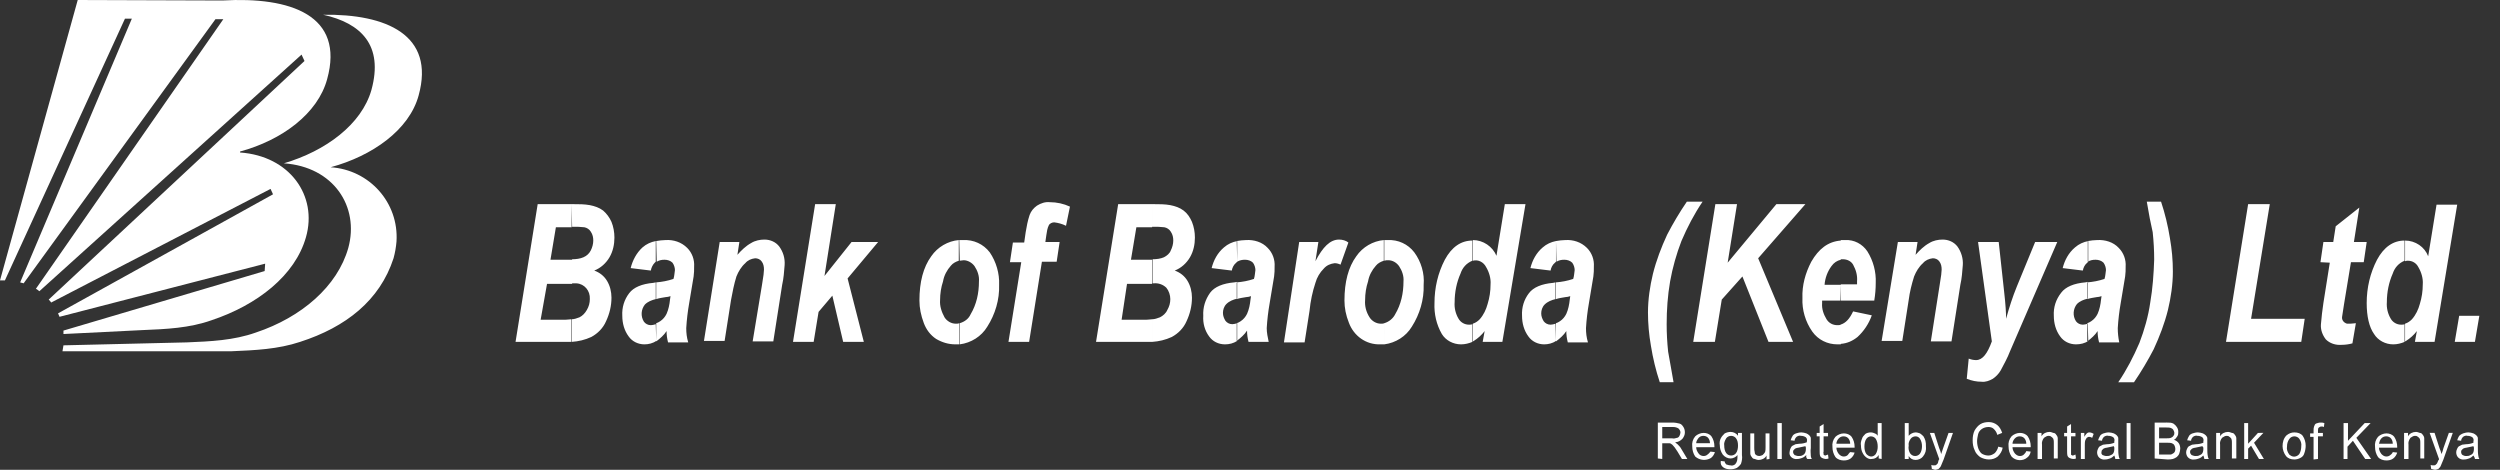
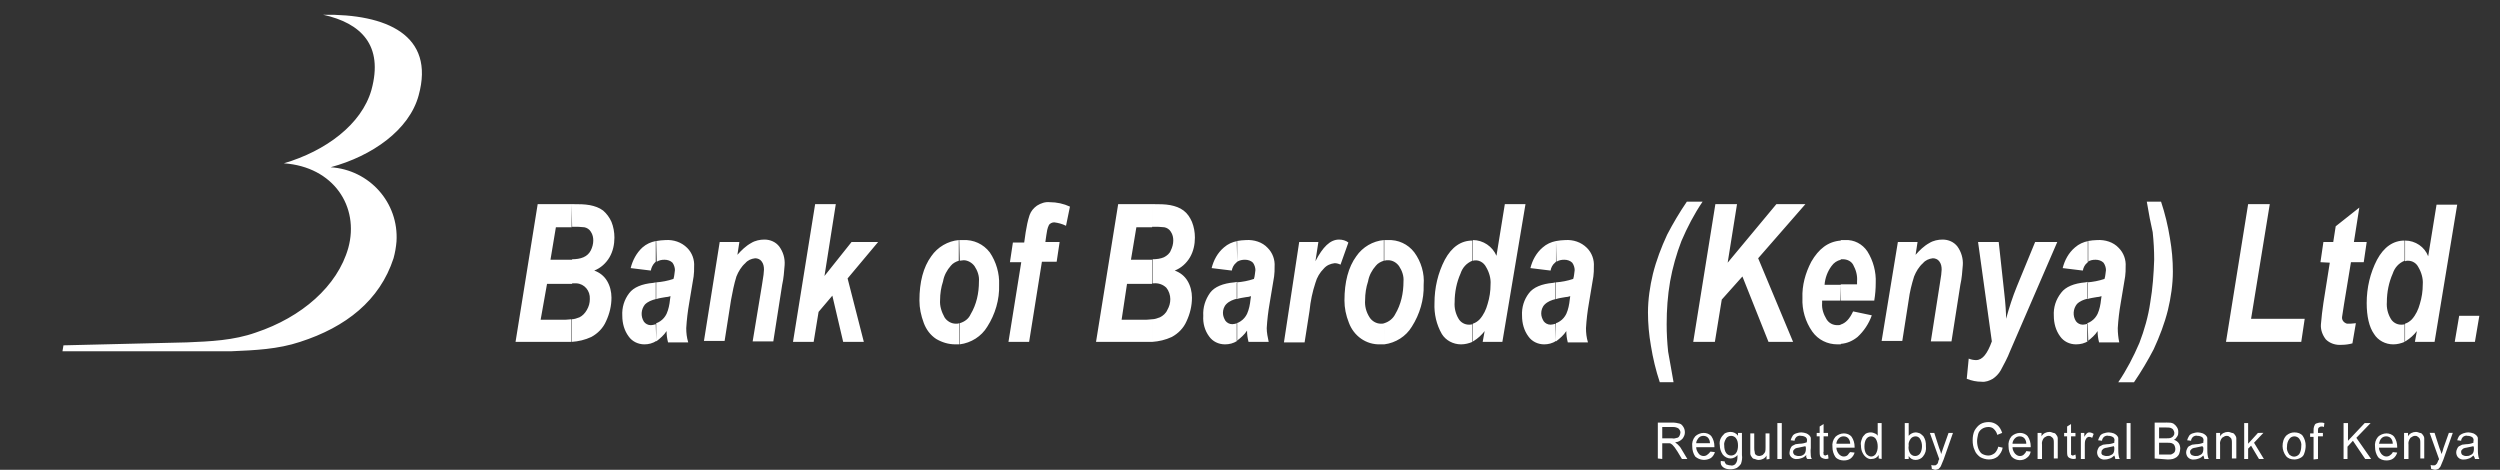
<svg xmlns="http://www.w3.org/2000/svg" version="1.1" id="Layer_1" x="0" y="0" viewBox="0 0 508.2 95.5" style="enable-background:new 0 0 508.2 95.5" xml:space="preserve">
  <rect x="0" y="0" width="508.2" height="95.5" fill="#333333" stroke="none" />
  <style>.st0{fill-rule:evenodd;clip-rule:evenodd;fill:#fff}</style>
  <g id="Layer_2_00000052073869736994056300000017100506034662074535_">
    <g id="Layer_1-2">
      <path class="st0" d="M116.2 41.5h.4c1.1 0 2.2 0 3.3.2 1 .2 1.9.5 2.7 1.1.7.6 1.3 1.4 1.7 2.3.4 1 .6 2.1.6 3.2 0 1.4-.3 2.8-1 4s-1.8 2.2-3.1 2.7c1.1.4 2 1.1 2.6 2.1s.9 2.2.9 3.4c0 1.7-.4 3.3-1.1 4.8-.6 1.4-1.7 2.5-3 3.2-1.3.6-2.6.9-4 1v-4.6c.5 0 1.1-.2 1.6-.4.6-.3 1.1-.8 1.5-1.5s.6-1.4.6-2.2c.1-1.7-1.1-3.1-2.7-3.2H116.3v-4.9c.8 0 1.6-.1 2.3-.4.7-.3 1.2-.8 1.5-1.4.3-.6.5-1.3.5-2 0-.6-.1-1.2-.5-1.8-.3-.5-.8-.8-1.3-.9-.8-.1-1.5-.1-2.3-.1h-.2l-.1-4.6m-11.4 28 4.5-28h6.9v4.7H113l-1.1 6.6h4.4v4.9h-5.1l-1.3 7.3h4.2c.7 0 1.3 0 2-.1v4.6h-11.3zM133.4 49c.6-.1 1.3-.2 1.9-.2 1.6-.1 3.2.4 4.4 1.6 1 1 1.5 2.4 1.4 3.8 0 .7 0 1.3-.1 2s-.4 2.5-.9 5.4c-.3 1.7-.5 3.4-.6 5.1 0 1 .1 1.9.4 2.9h-4.1c-.2-.8-.3-1.5-.3-2.3-.5.8-1.3 1.5-2.1 2.1v-3.7c.3-.1.5-.2.8-.4.6-.4 1-.9 1.3-1.5.4-.9.6-1.9.7-2.9l.1-.7c-.3.1-.7.2-1 .2-.6.1-1.3.2-1.9.4v-3.4c1.2-.1 2.3-.3 3.5-.7.2-.6.2-1.2.3-1.8 0-.5-.2-1.1-.5-1.5-.4-.4-1-.6-1.6-.6s-1.1.1-1.6.4l-.1-4.2m-1.1 6-4.1-.5c.4-1.6 1.2-3.1 2.4-4.2.8-.7 1.7-1.1 2.7-1.3v4.2l-.2.2c-.4.4-.7 1-.8 1.6zm1.1 14.3c-.7.5-1.6.7-2.4.7-1.3 0-2.5-.6-3.2-1.6-.9-1.2-1.3-2.7-1.3-4.2-.1-1.7.4-3.3 1.4-4.6.9-1.2 2.6-1.9 4.9-2.1l.5-.1v3.4c-.8.2-1.6.5-2.2 1.1-.8 1-.9 2.4-.2 3.5.3.4.8.7 1.4.7.3 0 .7-.1 1-.2l.1 3.4zM146.3 49.2h4l-.4 2.6c.8-.9 1.7-1.8 2.8-2.4.8-.5 1.8-.7 2.7-.7 1.2 0 2.3.5 3 1.4.8 1.1 1.2 2.4 1.1 3.8-.1 1.3-.2 2.7-.5 4l-1.8 11.5H153l1.9-11.5c.3-1.7.4-2.7.4-3.1 0-.6-.1-1.2-.5-1.7-.3-.4-.8-.6-1.3-.6-.8.1-1.5.4-2 1-.8.7-1.4 1.7-1.8 2.7-.5 1.6-.8 3.2-1.1 4.8l-1.3 8.3h-4.2l3.2-20.1M161.2 69.5l4.5-28h4.2l-2.3 14.6 5.5-6.9h5.4l-6.2 7.4 3.3 12.9h-4.2l-2.2-9.4-2.8 3.3-1 6.1h-4.2M195 48.8h.8c2.1-.1 4.1.8 5.4 2.5 1.3 1.9 2 4.3 1.9 6.6.1 3-.8 6-2.4 8.5-1.2 2-3.3 3.3-5.6 3.6v-4.3c1-.3 1.8-.9 2.2-1.8 1.2-2 1.7-4.3 1.7-6.7.1-1.1-.3-2.2-.9-3.1-.5-.7-1.4-1.2-2.2-1.2-.3 0-.5.1-.8.1l-.1-4.2m-8.1 12.3c0-3.8.8-6.8 2.4-9 1.3-1.9 3.4-3.1 5.6-3.3V53c-.6.2-1.2.5-1.6 1-.8.9-1.4 2-1.6 3.2-.4 1.2-.6 2.5-.6 3.8-.1 1.2.3 2.4.9 3.5.5.8 1.4 1.3 2.3 1.3.2 0 .5 0 .7-.1V70h-.8c-1.4 0-2.7-.4-3.9-1.1-1.2-.8-2-1.9-2.5-3.2-.6-1.6-.9-3.1-.9-4.6zM215.4 49.2l-.6 4h-3l-2.6 16.3H205l2.6-16.2h-2.3l.6-4h2.3l.3-2.1c.2-1.2.4-2.3.8-3.5.3-.8.8-1.4 1.5-1.9.8-.5 1.7-.8 2.6-.7 1.4 0 2.8.3 4.1.9l-.8 3.9c-.8-.4-1.6-.6-2.4-.7-.4 0-.9.2-1.1.6-.3.6-.4 1.3-.5 2l-.2 1.4h2.9M234.2 41.5h.4c1.1 0 2.2 0 3.3.2 1 .2 1.9.5 2.7 1.1s1.3 1.4 1.7 2.3c.4 1 .6 2.1.6 3.2 0 1.4-.3 2.8-1 4s-1.8 2.2-3.1 2.7c1.1.4 2 1.1 2.6 2.1s.9 2.2.9 3.4c0 1.7-.4 3.3-1.1 4.8-.6 1.4-1.7 2.5-3 3.2-1.3.6-2.6.9-4 1v-4.6c.5 0 1.1-.2 1.6-.4.6-.3 1.2-.8 1.5-1.5.4-.7.6-1.4.6-2.2s-.3-1.7-.8-2.3c-.7-.7-1.7-1-2.6-.9h-.2v-4.9c.8 0 1.6-.1 2.3-.4.6-.3 1.2-.8 1.4-1.4.3-.6.5-1.3.5-2 0-.6-.1-1.2-.5-1.8-.3-.5-.8-.8-1.3-.9-.8-.1-1.5-.1-2.3-.1h-.2v-4.6m-11.4 28 4.5-28h6.9v4.7H231l-1.1 6.6h4.3v4.9h-5.1L228 65h4.2c.7 0 1.3 0 2-.1v4.6h-11.4zM251.4 49c.6-.1 1.3-.2 1.9-.2 1.6-.1 3.3.4 4.4 1.6 1 1 1.5 2.4 1.4 3.8 0 .7 0 1.3-.1 2s-.4 2.5-.9 5.4c-.3 1.7-.5 3.4-.6 5.1 0 .9.2 1.9.4 2.8h-4.1c-.2-.8-.3-1.5-.3-2.3-.5.8-1.3 1.5-2.1 2.1v-3.6c.3-.1.5-.2.8-.4.6-.4 1-.9 1.3-1.5.4-.9.6-1.9.7-2.9l.1-.7c-.3.1-.7.2-1 .2-.6.1-1.3.2-1.9.4v-3.4c1.2-.1 2.3-.3 3.5-.7.2-.6.2-1.2.3-1.8 0-.5-.2-1.1-.5-1.5-.4-.4-1-.6-1.6-.6s-1.1.1-1.6.4l-.1-4.2m-1 6-4.1-.5c.4-1.6 1.2-3.1 2.5-4.2.8-.7 1.7-1.1 2.7-1.3v4.2l-.2.2c-.5.4-.8 1-.9 1.6zm1.1 14.3c-.8.5-1.6.7-2.5.7-1.3 0-2.5-.6-3.2-1.6-.9-1.2-1.3-2.7-1.2-4.2-.1-1.7.4-3.3 1.4-4.7.9-1.2 2.6-1.9 4.9-2.1l.6-.1v3.4c-.8.2-1.6.5-2.2 1.1-.5.5-.7 1.2-.7 1.8s.2 1.1.5 1.6c.3.4.8.7 1.4.7.3 0 .7-.1 1-.2v3.6zM264.1 49.2h3.9l-.6 3.9c1.5-2.9 3-4.4 4.8-4.4.7 0 1.4.2 1.9.6l-1.6 4.5c-.4-.2-.8-.3-1.2-.3-.8.1-1.6.4-2.2 1.1-.8.8-1.4 1.8-1.7 2.9-.6 1.8-1 3.7-1.2 5.7l-1 6.4H261l3.1-20.4M281.4 48.8h.7c2.1-.1 4.1.8 5.4 2.5 1.4 1.9 2.1 4.3 1.9 6.6.1 3-.8 6-2.4 8.5-1.2 2-3.3 3.3-5.6 3.6v-4.3c1-.3 1.8-1 2.2-1.8 1.2-2 1.7-4.3 1.7-6.7.1-1.1-.3-2.2-.9-3.1-.5-.7-1.3-1.2-2.2-1.2-.3 0-.5 0-.8.1v-4.2m-8.1 12.3c0-3.8.8-6.8 2.4-9 1.3-1.9 3.4-3.1 5.6-3.3V53c-.6.2-1.2.5-1.6 1-.8.9-1.4 2-1.6 3.2-.4 1.2-.6 2.5-.6 3.8-.1 1.2.2 2.4.9 3.5.5.8 1.4 1.3 2.3 1.3.2 0 .5 0 .7-.1V70h-.8c-2.9.1-5.4-1.7-6.4-4.4-.6-1.5-.9-3-.9-4.5zM305.4 69.5h-4l.4-2.2c-.6.8-1.4 1.5-2.2 2l-.2.1v-3.6c.6-.2 1-.5 1.4-.9.8-.9 1.3-2 1.6-3.1.4-1.3.6-2.6.6-4 .1-1.2-.3-2.5-.9-3.5-.5-1-1.6-1.6-2.7-1.3v-4.2c2.1 0 4 1.3 4.8 3.2l1.7-10.5h4.2l-4.7 28m-6.1 0c-.7.3-1.5.5-2.3.5-1.6 0-3.1-.8-3.9-2.1-1.1-1.9-1.6-4.1-1.5-6.3 0-3.1.7-6.1 2.1-8.8 1.4-2.6 3.3-3.9 5.6-3.9V53c-1.2.5-2 1.4-2.4 2.6-.8 1.8-1.2 3.8-1.2 5.8-.1 1.2.2 2.4.8 3.4.4.7 1.2 1.2 2.1 1.2.2 0 .5 0 .7-.1v3.6zM316.3 49c.6-.1 1.3-.2 1.9-.2 1.6-.1 3.2.4 4.4 1.6 1 1 1.5 2.4 1.4 3.8 0 .7 0 1.3-.1 2s-.4 2.5-.9 5.4c-.3 1.7-.5 3.4-.6 5.1 0 1 .1 1.9.4 2.9h-4.1c-.2-.8-.3-1.5-.3-2.3-.5.8-1.3 1.5-2.1 2.1v-3.7c.3-.1.5-.2.8-.4.6-.4 1-.9 1.3-1.5.4-.9.6-1.9.7-2.9l.1-.7c-.3.1-.7.2-1 .2-.6.1-1.3.2-1.9.4v-3.4c1.2-.1 2.3-.3 3.5-.7.2-.6.2-1.2.3-1.8 0-.5-.2-1.1-.5-1.5-.4-.4-1-.6-1.6-.6s-1.1.1-1.6.4l-.1-4.2m-1.1 6-4.1-.5c.4-1.6 1.2-3.1 2.5-4.2.8-.7 1.7-1.1 2.7-1.3v4.2l-.2.2c-.5.4-.8 1-.9 1.6zm1.1 14.3c-.7.5-1.6.7-2.4.7-1.3 0-2.5-.6-3.2-1.6-.9-1.2-1.3-2.7-1.3-4.2-.1-1.7.4-3.3 1.4-4.6.9-1.2 2.6-1.9 4.9-2.1l.5-.1v3.4c-.8.2-1.6.5-2.2 1.1-.5.5-.7 1.2-.7 1.8 0 .6.2 1.1.5 1.6.3.4.8.7 1.4.7.3 0 .7-.1 1-.2l.1 3.5zM340.2 77.7h-2.8c-.8-2.4-1.4-4.9-1.8-7.4-.4-2.3-.6-4.5-.6-6.8 0-2.6.4-5.3 1-7.8.7-2.8 1.7-5.4 2.9-8 1.2-2.3 2.5-4.5 4-6.7h3.2c-1.7 2.5-3.1 5.2-4.3 8-1 2.6-1.8 5.4-2.3 8.2-.5 2.9-.7 5.8-.7 8.7 0 1.9.1 3.7.3 5.6.3 1.8.7 3.8 1.1 6.2M344.2 69.5l4.5-28h4.4l-1.9 11.9 9.9-11.9h5.9l-9.6 11 7.1 17h-5l-5.3-13.3-4.2 4.7-1.4 8.6h-4.4M381 61.1h-6.8v-3.3h3.3v-.6c.1-1.2-.2-2.3-.8-3.4-.4-.7-1.2-1.1-2.1-1.1h-.4v-3.9h.9c1.8-.1 3.5.8 4.5 2.3 1.2 1.9 1.8 4.2 1.7 6.4 0 1.2-.1 2.4-.3 3.6m-6.9 4.9c1.1-.3 1.9-1.2 2.6-2.7l3.8.8c-.6 1.7-1.6 3.2-2.9 4.4-1 .8-2.1 1.3-3.4 1.4V66h-.1zm0-4.9h-3.7v.5c-.1 1.2.3 2.3.9 3.3.5.8 1.3 1.2 2.2 1.2.2 0 .5 0 .7-.1v4h-.7c-2 0-3.9-.9-5.1-2.6-1.4-2-2.1-4.4-2-6.8-.1-2.6.6-5.1 1.8-7.4 1.5-2.6 3.4-4.1 6-4.3v3.9c-.8.2-1.4.6-1.9 1.3-.8 1.1-1.3 2.4-1.4 3.8h3.3l-.1 3.2zM385.8 49.2h4l-.4 2.6c.8-.9 1.7-1.8 2.8-2.4.8-.5 1.8-.7 2.7-.7 1.2 0 2.3.5 3 1.4.8 1.1 1.2 2.5 1.1 3.8s-.2 2.7-.5 4l-1.8 11.5h-4.2l1.8-11.5c.3-1.7.4-2.7.4-3.1 0-.6-.1-1.2-.5-1.7-.3-.4-.8-.6-1.3-.6-.8.1-1.5.4-2 1-.8.7-1.4 1.7-1.8 2.7-.5 1.6-.9 3.2-1.1 4.8l-1.3 8.3h-4.2l3.3-20.1M402.1 49.2h4.2l1.1 10.1c.3 2.6.4 4.4.4 5.5.6-2.2 1.3-4.4 2.2-6.6l3.7-9h4.5l-9.6 22.2c-.5 1.3-1.2 2.6-1.9 3.9-.4.7-1 1.3-1.6 1.7-.7.4-1.5.7-2.3.6-1 0-2-.2-3-.6l.4-4.1c.5.2 1 .3 1.5.3 1.3 0 2.3-1.3 3.2-3.8l-2.8-20.2M424.4 49c.6-.1 1.3-.2 1.9-.2 1.6-.1 3.3.4 4.4 1.6 1 1 1.5 2.4 1.4 3.8 0 .7 0 1.3-.1 2s-.4 2.5-.9 5.4c-.3 1.7-.5 3.4-.6 5.1 0 1 .1 1.9.3 2.9h-4.1c-.2-.8-.3-1.5-.3-2.3-.5.8-1.3 1.5-2.1 2.1v-3.7c.3-.1.5-.2.8-.4.6-.4 1-.9 1.3-1.5.4-.9.6-1.9.7-2.9l.1-.7c-.3.1-.7.2-1 .2-.6.1-1.3.2-1.9.4v-3.4c1.2-.1 2.3-.3 3.5-.7.2-.6.2-1.2.3-1.8 0-.5-.2-1.1-.5-1.5-.4-.4-1-.6-1.6-.6s-1.1.1-1.6.4V49m-1 6-4.1-.5c.4-1.6 1.2-3.1 2.5-4.2.8-.7 1.7-1.1 2.7-1.3v4.2l-.2.2c-.5.4-.8 1-.9 1.6zm1.1 14.3c-.7.5-1.6.7-2.5.7-1.3 0-2.5-.6-3.2-1.6-.9-1.2-1.3-2.7-1.3-4.2-.1-1.7.4-3.3 1.5-4.7.9-1.2 2.6-1.9 4.9-2.1l.5-.1v3.4c-.8.2-1.6.5-2.2 1.1-.8 1-.9 2.4-.2 3.5.3.4.8.7 1.4.7.3 0 .7-.1 1-.2l.1 3.5zM436.4 41h2.9c.8 2.4 1.4 4.9 1.8 7.4.4 2.3.6 4.5.6 6.8 0 2.6-.4 5.3-1 7.8-.7 2.8-1.7 5.4-2.9 8-1.2 2.3-2.5 4.5-4 6.7h-3.2c1.7-2.5 3.1-5.2 4.3-8 1-2.6 1.8-5.4 2.2-8.2.5-2.9.7-5.8.8-8.7 0-1.9-.1-3.7-.3-5.6-.4-1.7-.8-3.8-1.2-6.2M452.5 69.5l4.5-28h4.4l-3.8 23.3h10.9l-.7 4.7h-15.3M471.7 53.3l.6-4.1h2l.5-3.2 4.8-3.8-1.1 7h2.6l-.6 4.1h-2.6l-1.4 8.5c-.2 1.5-.4 2.4-.4 2.6-.1.6.3 1.2 1 1.4h.4c.2 0 .6 0 1.4-.1l-.7 4.1c-.7.2-1.5.3-2.2.3-1.2.1-2.4-.3-3.2-1.1-.7-.9-1.1-2-1-3.1.1-1.4.3-2.9.5-4.3l1.3-8.2-1.9-.1M494.9 69.5h-4l.4-2.2c-.6.8-1.4 1.5-2.2 2-.1 0-.1.1-.2.1v-3.6c.6-.2 1-.5 1.4-.9.8-.9 1.3-2 1.6-3.1.4-1.3.6-2.6.6-4 .1-1.2-.3-2.5-.9-3.5-.4-.8-1.2-1.3-2.1-1.3-.2 0-.4 0-.6.1v-4.2c2.1 0 4 1.3 4.7 3.2l1.7-10.5h4.2l-4.6 27.9m-6.1 0c-.7.3-1.5.5-2.3.5-1.6 0-3.1-.8-3.9-2.1-1-1.4-1.5-3.6-1.5-6.3 0-3.1.7-6.1 2.1-8.8 1.4-2.6 3.3-3.9 5.6-3.9V53c-1.2.5-2 1.4-2.4 2.6-.8 1.8-1.2 3.8-1.2 5.8-.1 1.2.2 2.4.8 3.4.4.7 1.2 1.2 2.1 1.2.2 0 .5 0 .7-.1v3.6zM499.9 64.2h4.1l-.9 5.3H499l.9-5.3M502.9 91c0 .3 0 .6-.1.9s-.3.5-.6.6c-.3.2-.6.2-.9.2s-.5-.1-.7-.2-.3-.4-.3-.6 0-.3.1-.4l.3-.3c.2-.1.5-.2.7-.2.5-.1.9-.2 1.4-.3l.1.3m.2 2.3h.9c-.1-.2-.2-.4-.2-.6-.1-.5-.1-1.1-.1-1.6v-2c0-.2-.1-.4-.3-.6-.2-.2-.4-.3-.6-.4-.3-.1-.7-.2-1-.2-.4 0-.8.1-1.1.2-.3.1-.6.3-.8.5-.2.3-.3.6-.4.9l.8.1c0-.3.2-.6.4-.8.3-.2.6-.3.9-.2.4 0 .7.1 1 .3.2.2.3.5.2.8v.3c-.5.2-1 .3-1.5.3-.3 0-.5.1-.8.1l-.6.3c-.2.1-.3.3-.4.5s-.2.5-.2.7c0 .4.1.8.4 1.1.3.3.8.5 1.3.4.3 0 .6-.1.9-.2s.6-.3.9-.6c.2.3.3.5.3.7zm-8.1 2.2c.2 0 .5-.1.7-.2.2-.2.4-.4.5-.7.2-.4.3-.8.5-1.2l1.9-5.4h-.8l-1.1 3.1c-.1.4-.2.8-.4 1.2-.1-.4-.2-.8-.4-1.2l-1-3.1h-1l1.9 5.3c0 .1 0 .2-.1.2-.1.2-.2.5-.3.7l-.3.3c-.1.1-.3.1-.5.1s-.3 0-.5-.1l.1.8c.4.1.6.2.8.2zm-5.4-2.2v-2.9c-.1-.5.1-1 .4-1.4.3-.2.6-.4.9-.4.2 0 .4 0 .6.2.2.1.3.3.4.4.1.3.1.5.1.8v3.2h.8V89.1c0-.2-.1-.5-.3-.7-.1-.2-.3-.4-.6-.4-.3-.1-.5-.2-.8-.2-.6 0-1.3.3-1.6.9V88h-.8v5.3h.9zm-5.5-4.2c.3-.3.6-.4 1-.4s.8.2 1 .5.3.6.3 1h-2.8c.1-.4.2-.8.5-1.1zm1.8 3.4c-.2.2-.5.3-.8.3-.4 0-.7-.2-1-.5-.3-.4-.5-.8-.5-1.3h3.7v-.2c0-.7-.2-1.4-.6-2-.4-.5-1-.7-1.6-.7s-1.3.3-1.7.7c-.5.6-.7 1.3-.6 2.1 0 .7.2 1.4.6 2 .4.5 1.1.7 1.7.7.5 0 1-.1 1.4-.4s.7-.8.8-1.2l-.9-.1c0 .1-.2.4-.5.6zm-8.7.8v-2.5l1.1-1.2 2.5 3.7h1.2l-3-4.3 2.9-3h-1.2l-3.4 3.6V86h-.9v7.3h.8zm-6 0v-4.6h1V88h-1v-.5c0-.2 0-.5.2-.6.1-.1.3-.2.5-.2s.3 0 .5.1l.1-.8c-.3-.1-.5-.1-.8-.1s-.6.1-.9.2c-.2.1-.3.3-.4.6-.1.3-.1.5-.1.8v.6h-.7v.7h.7v4.6l.9-.1zm-5.8-4.1c.2-.3.6-.5 1-.5s.8.2 1 .5c.3.4.5 1 .4 1.5 0 .5-.1 1.1-.4 1.6-.5.6-1.3.7-1.9.2-.1-.1-.2-.1-.2-.2-.3-.4-.5-1-.4-1.5 0-.7.2-1.2.5-1.6zm-.7 3.5c.4.5 1 .7 1.7.7.4 0 .8-.1 1.2-.3.4-.2.7-.5.8-.9.2-.5.3-1.1.3-1.6 0-.7-.2-1.4-.6-2-.4-.5-1-.7-1.7-.7-.6 0-1.1.2-1.6.6-.6.6-.8 1.4-.8 2.2 0 .7.3 1.5.7 2zm-7.7.6v-2.1l.6-.6 1.6 2.7h1l-2-3.3 1.9-2H459l-2 2.2V86h-.8v7.3h.8zm-5.7 0v-2.9c-.1-.5.1-1 .4-1.4.3-.2.6-.4.9-.4.2 0 .4 0 .6.2.2.1.3.3.4.4.1.3.1.5.1.8v3.2h.9V89.1c0-.2-.1-.5-.3-.7-.1-.2-.3-.4-.6-.4-.3-.1-.5-.2-.8-.2-.6 0-1.3.3-1.6.9V88h-.8v5.3h.8zm-3.4-2.3c0 .3 0 .6-.1.9s-.3.5-.6.6c-.3.2-.6.2-.9.2s-.5-.1-.8-.2c-.2-.2-.3-.4-.3-.6s0-.3.1-.4l.3-.3c.2-.1.5-.2.7-.2.5-.1.9-.2 1.4-.3l.2.3zm.2 2.3h.9c-.1-.2-.2-.4-.2-.6-.1-.5-.1-1.1-.1-1.6v-2c0-.2-.1-.4-.3-.6-.2-.2-.4-.3-.6-.4-.3-.1-.7-.2-1-.2-.4 0-.8.1-1.1.2-.3.1-.6.3-.7.5-.2.3-.3.6-.4.9l.8.1c0-.3.2-.6.4-.8.3-.2.6-.3.9-.2.4 0 .7.1 1 .3.2.2.3.5.2.8v.3c-.5.2-1 .3-1.5.3-.3 0-.5.1-.8.1l-.6.3c-.2.1-.3.3-.4.5s-.2.5-.2.7c0 .4.1.8.4 1.1.3.3.8.5 1.3.4.3 0 .6-.1.9-.2s.6-.3.9-.6c.1.3.2.5.2.7zm-9.2-3.3h1.6c.3 0 .7 0 1 .1.2.1.4.2.5.4.1.2.2.5.2.7s0 .4-.1.6-.2.3-.4.4c-.2.1-.3.2-.5.2h-2.3V90zm0-3.1h1.4c.3 0 .7 0 1 .1.2.1.4.2.5.4.1.2.2.4.2.6s0 .4-.2.6c-.1.2-.3.3-.5.4-.3.1-.6.1-.9.1h-1.5v-2.2zm1.7 6.5c.4 0 .7 0 1.1-.1.3-.1.5-.2.8-.4.2-.2.4-.4.5-.7.1-.3.2-.7.2-1 0-.4-.1-.8-.3-1.1-.2-.3-.6-.6-1-.7.3-.1.5-.4.7-.7.2-.3.2-.6.2-.9 0-.4-.1-.7-.3-1-.2-.3-.4-.5-.7-.7-.4-.2-.8-.2-1.3-.2H438v7.3l2.6.2zm-7.5-7.4h-.8v7.3h.8V86zm-3.3 5c0 .3 0 .6-.1.9s-.3.5-.6.6c-.3.2-.6.2-.9.2s-.5-.1-.8-.2c-.2-.2-.3-.4-.2-.6 0-.2 0-.3.1-.4l.3-.3c.2-.1.5-.2.7-.2.5-.1.9-.2 1.4-.3l.1.3zm.2 2.3h.9c-.1-.2-.2-.4-.2-.6-.1-.5-.1-1.1-.1-1.6v-2c0-.2-.1-.4-.3-.6-.2-.2-.4-.3-.6-.4-.3-.1-.7-.2-1-.2-.4 0-.8.1-1.1.2-.3.1-.6.3-.7.5-.2.3-.3.6-.4.9l.8.1c0-.3.2-.6.4-.8.3-.2.6-.3.9-.2.4 0 .7.1 1 .3.2.2.3.5.2.8v.3c-.5.2-1 .3-1.5.3-.3 0-.5.1-.8.1l-.6.3c-.2.1-.3.3-.4.5s-.2.5-.2.7c0 .4.1.8.4 1.1.3.3.8.5 1.3.4.3 0 .6-.1.9-.2s.6-.3.9-.6c.1.3.2.5.2.7zm-6.2 0v-2.8c0-.3 0-.7.1-1 .1-.2.2-.4.3-.5.1-.1.3-.2.5-.2s.4.1.6.2l.3-.8c-.3-.2-.6-.3-.9-.3-.2 0-.4.1-.5.2-.2.2-.4.5-.5.7V88h-.7v5.3h.8zm-2.4-.7c-.1 0-.2 0-.3-.1-.1 0-.1-.1-.1-.2v-3.6h.9V88h-.9v-1.8l-.8.5V88h-.6v.7h.6v3c0 .3 0 .7.1 1 .1.2.2.3.4.4.2.1.5.2.7.2s.4 0 .6-.1l-.1-.8c-.2.1-.3.1-.5.2zm-6.3.7v-2.9c-.1-.5.1-1 .4-1.4.3-.2.6-.4.9-.4.2 0 .4 0 .6.2.2.1.3.3.4.4.1.3.1.5.1.8v3.2h.8V89.1c0-.2-.1-.5-.3-.7-.1-.2-.3-.4-.6-.4-.3-.1-.5-.2-.8-.2-.6 0-1.3.3-1.6.9V88h-.8v5.3h.9zm-5.5-4.2c.3-.3.6-.4 1-.4s.8.2 1 .5.3.6.3 1h-2.8c0-.4.2-.8.5-1.1zm1.8 3.3c-.2.2-.5.3-.8.3-.4 0-.7-.2-1-.5-.3-.4-.5-.8-.5-1.3h3.7v-.2c0-.7-.2-1.4-.6-2-.4-.5-1-.7-1.6-.7s-1.3.3-1.7.7c-.5.6-.7 1.3-.6 2.1 0 .7.2 1.4.6 2 .8.9 2.3 1 3.2.2.4-.3.6-.7.7-1.2l-.9-.1c-.1.3-.3.5-.5.7zm-5.9-.3c-.4.3-.8.5-1.3.5-.4 0-.8-.1-1.2-.3-.4-.2-.6-.6-.8-1-.2-.5-.3-1.1-.3-1.6s.1-.9.2-1.4c.2-.9 1.1-1.5 2.1-1.5.4 0 .8.1 1.1.4.3.3.6.7.7 1.2l1-.4c-.2-.6-.5-1.2-1-1.6s-1.1-.6-1.7-.6-1.2.1-1.7.4-.9.8-1.2 1.3c-.3.6-.4 1.3-.4 2s.1 1.4.4 2c.2.6.6 1 1.1 1.4.5.3 1.2.5 1.8.5.7 0 1.3-.2 1.8-.6.5-.5.9-1.1 1-1.8l-.9-.2c-.1.5-.4 1-.7 1.3zm-12.1 3.4c.2 0 .5-.1.7-.2.2-.2.4-.4.5-.7.2-.4.3-.8.5-1.2L397 88h-.9l-1.1 3.1c-.1.4-.3.8-.4 1.2-.1-.4-.2-.8-.4-1.2l-1-3.1h-.9l1.9 5.3c0 .1 0 .1-.1.2-.1.2-.1.5-.2.7l-.3.3c-.1.1-.3.1-.5.1s-.3 0-.5-.1l.1.8c.4.1.5.2.7.2zm-5-6.3c.2-.3.6-.5 1-.5s.7.2.9.5c.3.5.4 1 .4 1.5s-.1 1.1-.4 1.5c-.2.3-.6.5-1 .5-.5 0-.9-.3-1.1-.7-.2-.4-.3-.9-.2-1.4-.1-.5.1-1 .4-1.4zm-.4 3.5c.3.5.8.8 1.4.8s1.2-.3 1.5-.7c.5-.6.7-1.3.6-2.1 0-.4 0-.7-.1-1.1-.1-.3-.2-.6-.4-.9-.2-.2-.4-.4-.7-.6-.3-.1-.6-.2-.9-.2-.5 0-1.1.3-1.4.7V86h-.8v7.3h.8v-.6zm-8.6-3.5c.2-.3.6-.5.9-.5.4 0 .8.2 1 .5.3.5.4 1 .4 1.6 0 .5-.1 1-.4 1.5-.2.3-.6.5-.9.5-.4 0-.7-.2-1-.5-.3-.4-.4-1-.4-1.5 0-.6.1-1.2.4-1.6zm3.1 4.1V86h-.8v2.6c-.1-.2-.3-.4-.6-.5-.2-.1-.5-.2-.8-.2-.4 0-.8.1-1.1.3-.3.3-.6.6-.7 1-.2.5-.3.9-.2 1.4 0 .5.1 1 .3 1.4.2.4.4.7.8 1 .3.2.7.4 1.1.3.6 0 1.1-.3 1.4-.8v.7l.6.1zm-8.7-4.2c.3-.3.6-.4 1-.4s.8.2 1 .5.3.6.3 1h-2.8c0-.4.2-.8.5-1.1zm1.8 3.4c-.2.2-.5.3-.8.3-.4 0-.7-.2-1-.5-.3-.4-.5-.8-.5-1.3h3.7v-.2c0-.7-.2-1.4-.6-2-.4-.5-1-.7-1.6-.7s-1.3.3-1.7.7c-.5.6-.7 1.3-.6 2.1 0 .7.2 1.4.6 2 .4.5 1.1.7 1.7.7.5 0 1-.1 1.4-.4s.7-.8.8-1.2l-.9-.1c-.1.1-.3.3-.5.6zm-4.5.1c-.1 0-.2 0-.3-.1-.1 0-.1-.1-.1-.2 0-.2-.1-.3 0-.5v-3.1h.9V88h-.9v-1.8l-.8.5V88h-.6v.7h.6v3c0 .3 0 .7.1 1 .1.2.2.3.4.4.2.1.5.2.7.2s.4 0 .6-.1l-.1-.8c-.2.1-.4.1-.5.2zm-4-1.6c0 .3 0 .6-.1.9s-.3.5-.5.6c-.3.2-.6.2-.9.2s-.5-.1-.8-.2c-.2-.2-.3-.4-.3-.6s0-.3.1-.4l.3-.3c.2-.1.5-.2.7-.2.5-.1.9-.2 1.4-.3l.1.3zm.3 2.3h.9c-.1-.2-.2-.4-.2-.6 0-.5-.1-1.1 0-1.6v-2c0-.2-.1-.4-.3-.6-.2-.2-.4-.3-.6-.4-.3-.1-.7-.2-1-.2-.4 0-.8.1-1.1.2-.3.1-.6.3-.7.5-.2.3-.3.6-.4.9l.8.1c0-.3.2-.6.4-.8.3-.2.6-.3.9-.2.4 0 .7.1 1 .3.2.2.3.5.2.8v.2c-.5.2-1 .3-1.5.3-.3 0-.5.1-.8.1l-.6.3c-.2.1-.3.3-.4.5s-.2.5-.2.7c-.1.4 0 .8.3 1.1.3.3.8.5 1.3.4.3 0 .6-.1.9-.2s.6-.3.9-.6c-.1.4 0 .6.2.8zm-5.2-7.3h-.9v7.3h.9V86zm-2.5 7.3v-5.2h-.8v2.8c0 .3 0 .7-.1 1-.1.2-.3.4-.5.6-.2.1-.5.2-.7.2s-.5-.1-.6-.2c-.2-.1-.3-.3-.3-.6-.1-.3-.1-.6-.1-.9v-2.9h-.8v4.1c0 .2.1.5.3.7.1.2.3.4.6.4.3.1.5.2.8.2.6 0 1.3-.3 1.6-.9v.8l.6-.1zm-8.8-4.2c.2-.3.6-.5 1-.5s.8.2 1 .5c.3.4.4.9.4 1.5 0 .5-.1 1.1-.4 1.5-.2.3-.6.5-1 .5s-.8-.2-1-.5c-.3-.4-.4-1-.4-1.5-.1-.5.1-1 .4-1.5zm-.6 5.9c.4.3.9.4 1.5.4.4 0 .9-.1 1.3-.3.3-.2.6-.5.8-.8.2-.6.3-1.2.2-1.8V88h-.8v.6c-.3-.5-.9-.8-1.5-.8-.4 0-.8.1-1.2.3-.3.3-.6.6-.8 1-.2.4-.3.9-.2 1.4 0 .7.2 1.3.6 1.9.4.5 1 .8 1.6.8.5 0 1.1-.3 1.4-.7 0 .4 0 .8-.1 1.2-.1.3-.2.5-.4.7-.3.2-.6.3-.9.2-.3 0-.6-.1-.9-.2-.2-.2-.3-.4-.3-.6l-.8-.1c-.1.6.1 1 .5 1.3zm-5-6c.3-.3.6-.4 1-.4s.8.2 1 .5.3.6.3 1h-2.8c0-.4.2-.7.5-1.1zm1.8 3.4c-.2.2-.5.3-.8.3-.4 0-.8-.2-1-.5-.3-.4-.5-.8-.5-1.3h3.7v-.2c0-.7-.2-1.4-.6-2-.4-.5-1-.7-1.6-.7s-1.3.3-1.7.7c-.5.6-.7 1.3-.6 2.1 0 .7.2 1.4.6 2 .9.8 2.2.9 3.2.3.4-.3.7-.8.8-1.2l-.9-.1c-.1.1-.3.4-.6.6zm-9.2-5.6h2.2c.4 0 .8.1 1.1.3.2.2.4.5.4.8 0 .2-.1.5-.2.7s-.3.4-.5.4c-.3.1-.7.2-1 .1h-2v-2.3zm0 6.5v-3.2h1.5c.1 0 .3.1.4.2.2.1.3.3.5.5s.4.6.7 1l.9 1.5h1.1l-1.2-2c-.2-.4-.5-.7-.8-1-.2-.1-.3-.3-.5-.4.6 0 1.1-.3 1.5-.7.3-.4.5-.8.5-1.3 0-.4-.1-.8-.3-1.1-.2-.3-.4-.6-.8-.7s-.9-.2-1.4-.2h-3v7.3l.9.1zM47.1 71.4H12.7l.2-1.2 25.1-.6c4.8-.2 9.5-.4 14-2 9.3-3.1 16.6-9.4 18.8-17.2 2.3-8.4-3-16.5-13.1-17.2 8.5-2.5 15.8-7.9 17.8-14.9C78 9.2 73.4 4.7 65.7 3c12.8-.2 22.8 4.1 19.4 16.4-1.9 7-9.4 12.3-17.9 14.6 7.9.5 13.9 7.2 13.4 15.1-.1 1.2-.3 2.3-.6 3.4-2.8 8.6-9.7 14-19 17-4.5 1.5-9.2 1.7-13.9 1.9" />
-       <path class="st0" d="m29 67.1-16.1.8v-.7l40.9-12.1.1-1.5-41.8 10.8c-.1-.2-.2-.5-.3-.7l43.7-24.2-.5-1.1-44.6 23.1c-.1-.2-.3-.4-.5-.6l52-48.5-.6-1.3L8 59.2c-.2-.2-.4-.3-.7-.5L45.4 3.9h-1.6l-39 53.7c-.2-.1-.5-.1-.7-.2L26.8 3.8h-1.4L1 57H0L15.8 0l29.4.1c13.9-.8 24.9 3 21.3 16-1.9 7-9.2 12.4-17.7 14.7v.2c10.1.7 15.8 8.8 13.4 17.2C60 56 52.3 62 43 65.1c-4.5 1.6-9.2 1.8-14 2" />
    </g>
  </g>
</svg>